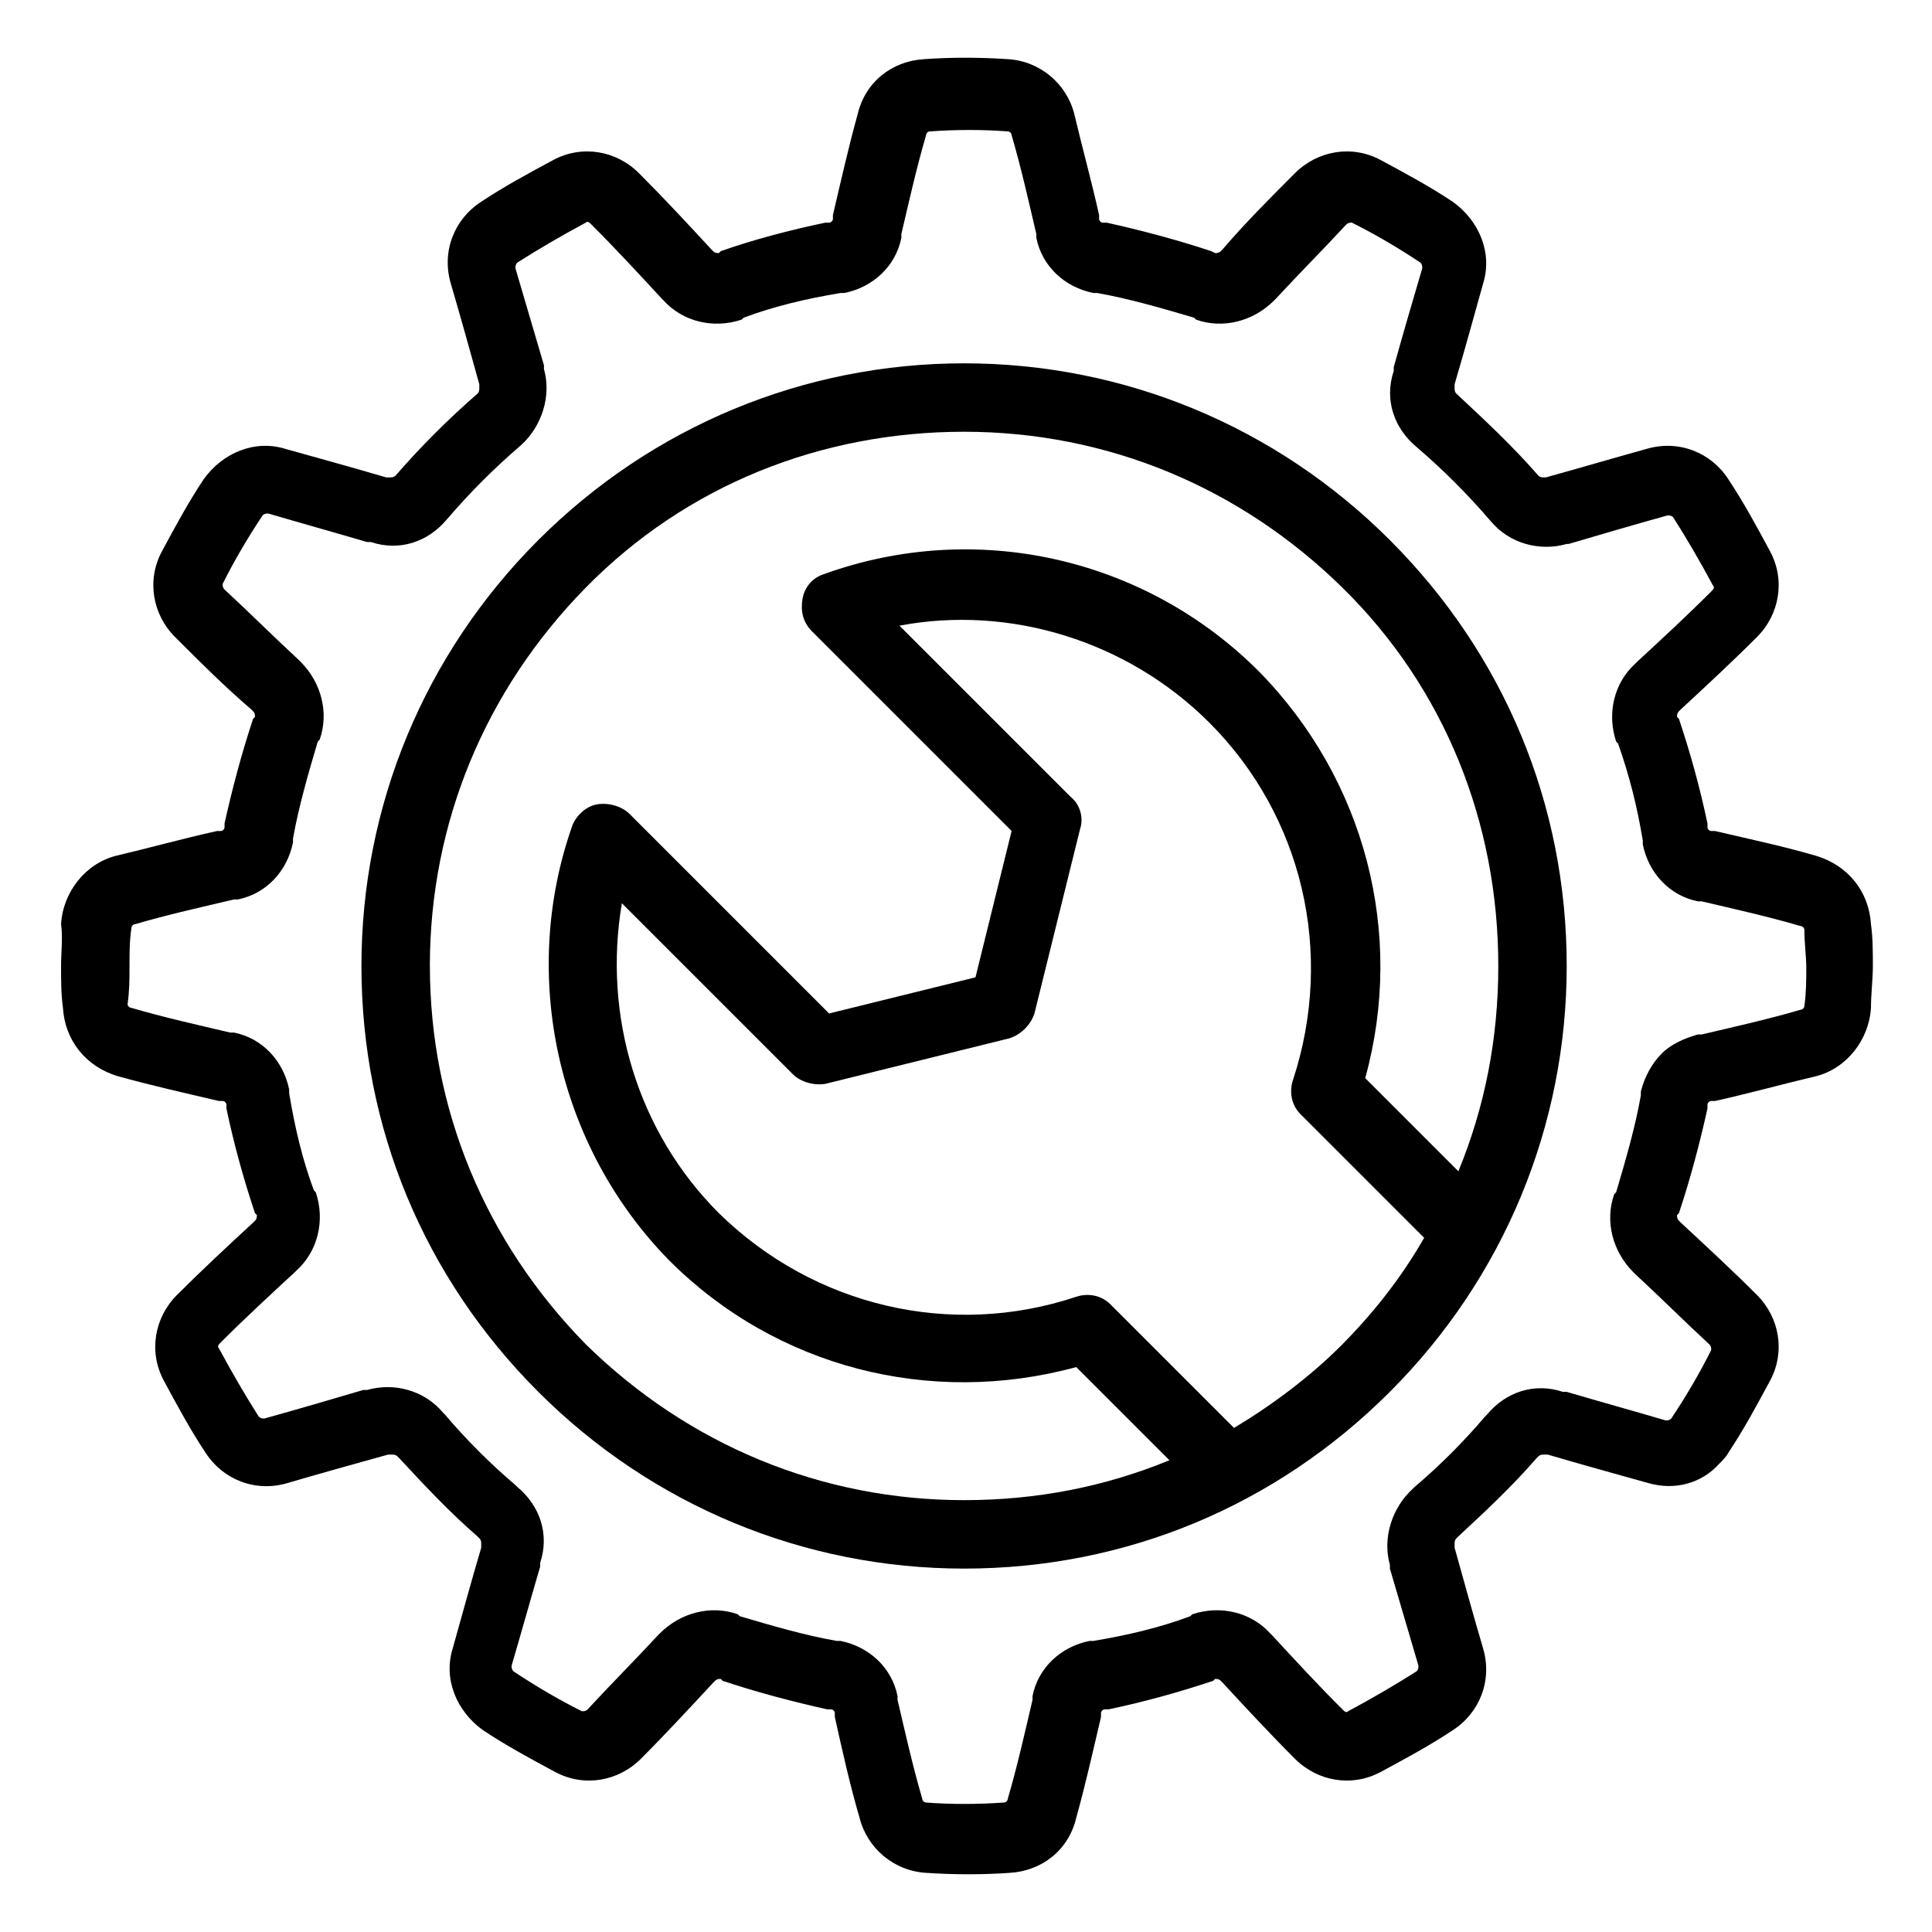
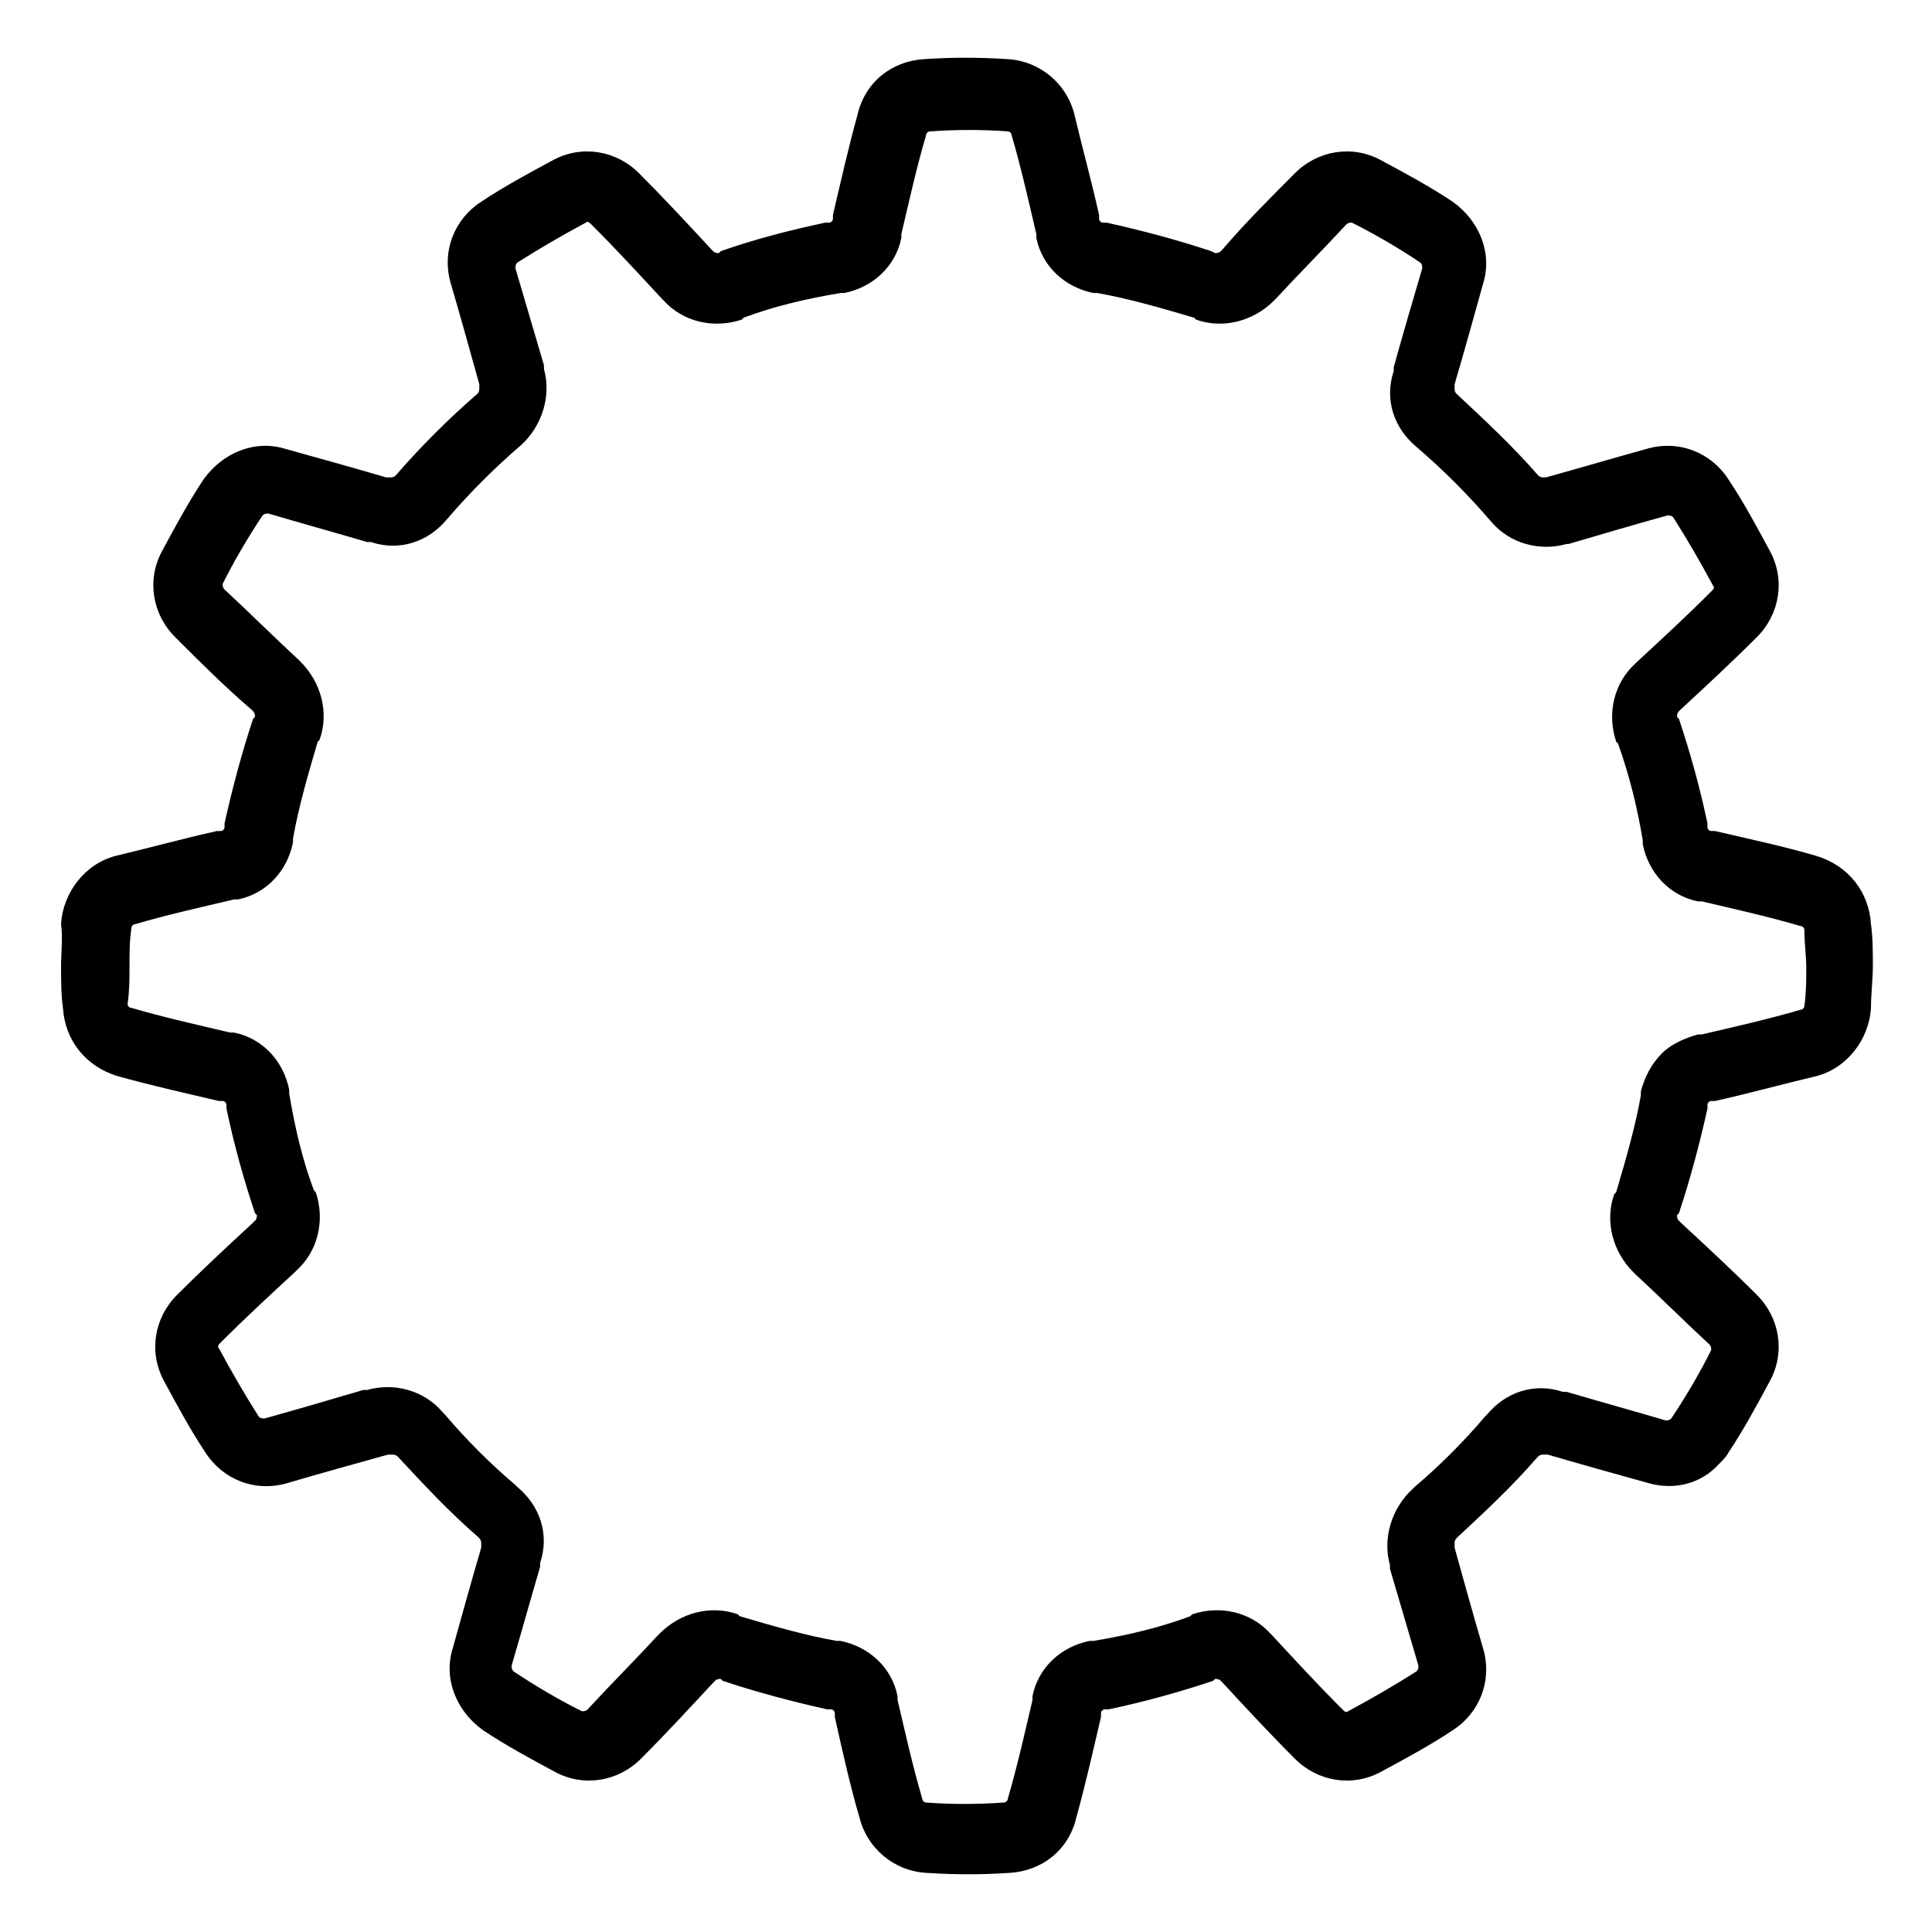
<svg xmlns="http://www.w3.org/2000/svg" fill="#000000" width="800px" height="800px" version="1.1" viewBox="144 144 512 512">
  <g>
    <path d="m160.18 400c0 3.527 0 7.559 0.504 11.082 0.504 8.566 6.047 15.617 14.609 18.137 9.07 2.519 18.137 4.535 26.703 6.551h1.008c0.504 0 1.008 0.504 1.008 1.008v1.008c2.016 9.574 4.535 18.641 7.559 27.711l0.504 0.504c0 0.504 0 1.008-0.504 1.512l-0.504 0.504c-6.551 6.047-13.602 12.594-20.152 19.145-6.047 6.047-7.559 15.113-3.527 22.672 3.527 6.551 7.055 13.098 11.082 19.145 4.535 7.055 13.098 10.578 21.664 8.062 8.566-2.519 17.633-5.039 26.703-7.559h1.008c0.504 0 1.008 0 1.512 0.504l0.504 0.504c6.551 7.055 13.098 14.105 20.656 20.656l0.504 0.504c0.504 0.504 0.504 1.008 0.504 1.512v1.008c-2.519 8.566-5.039 17.633-7.559 26.703-2.519 8.062 1.008 16.625 8.062 21.664 6.047 4.031 12.594 7.559 19.145 11.082 7.559 4.031 16.625 2.519 22.672-3.527 6.551-6.551 12.594-13.098 19.145-20.152l0.504-0.504c0.504-0.504 1.008-0.504 1.512-0.504l0.504 0.504c9.07 3.023 18.641 5.543 27.711 7.559h1.008c0.504 0 1.008 0.504 1.008 1.008v1.008c2.016 9.07 4.031 18.137 6.551 26.703 2.016 8.062 9.07 14.105 17.633 14.609 7.559 0.504 15.113 0.504 22.168 0 8.566-0.504 15.617-6.047 17.633-14.609 2.519-9.07 4.535-18.137 6.551-26.703v-1.008c0-0.504 0.504-1.008 1.008-1.008h1.008c9.574-2.016 18.641-4.535 27.711-7.559l0.504-0.504c0.504 0 1.008 0 1.512 0.504l0.504 0.504c6.047 6.551 12.594 13.602 19.145 20.152 6.047 6.047 15.113 7.559 22.672 3.527 6.551-3.527 13.098-7.055 19.145-11.082 7.055-4.535 10.578-13.098 8.062-21.664-2.519-8.566-5.039-17.633-7.559-26.703v-1.008c0-0.504 0-1.008 0.504-1.512l0.504-0.504c7.055-6.551 14.105-13.098 20.656-20.656l0.504-0.504c0.504-0.504 1.008-0.504 1.512-0.504h1.008c8.566 2.519 17.633 5.039 26.703 7.559 7.055 2.016 14.105 0 18.641-5.039 1.008-1.008 2.016-2.016 2.519-3.023 4.031-6.047 7.559-12.594 11.082-19.145 4.031-7.559 2.519-16.625-3.527-22.672-6.551-6.551-13.098-12.594-20.152-19.145l-0.504-0.504c-0.504-0.504-0.504-1.008-0.504-1.512l0.504-0.504c3.023-9.07 5.543-18.641 7.559-27.711v-1.008c0-0.504 0.504-1.008 1.008-1.008h1.008c9.07-2.016 18.137-4.535 26.703-6.551 8.062-2.016 14.105-9.574 14.609-18.137 0-3.527 0.504-7.559 0.504-11.082 0-3.527 0-7.559-0.504-11.082-0.504-8.566-6.047-15.617-14.609-18.137-8.566-2.519-18.137-4.535-26.703-6.551h-1.008c-0.504 0-1.008-0.504-1.008-1.008v-1.008c-2.016-9.574-4.535-18.641-7.559-27.711l-0.504-0.504c0-0.504 0-1.008 0.504-1.512l0.504-0.504c6.551-6.047 13.602-12.594 20.152-19.145 6.047-6.047 7.559-15.113 3.527-22.672-3.527-6.551-7.055-13.098-11.082-19.145-4.535-7.055-13.098-10.578-21.664-8.062-9.07 2.519-17.633 5.039-26.703 7.559h-0.504c-0.504 0-1.008 0-1.512-0.504-6.551-7.559-14.105-14.609-21.664-21.664-0.504-0.504-0.504-1.008-0.504-1.512v-1.008c2.519-8.566 5.039-17.633 7.559-26.703 2.519-8.062-1.008-16.625-8.062-21.664-6.047-4.031-12.594-7.559-19.145-11.082-7.559-4.031-16.625-2.519-22.672 3.527-6.551 6.551-13.098 13.098-19.145 20.152l-0.504 0.504c-0.504 0.504-1.008 0.504-1.512 0.504l-1.008-0.504c-9.07-3.023-18.641-5.543-27.711-7.559h-1.008c-0.504 0-1.008-0.504-1.008-1.008v-1.008c-2.016-9.07-4.535-18.137-6.551-26.703-2.016-8.062-9.07-14.105-17.633-14.609-7.559-0.504-15.113-0.504-22.168 0-8.566 0.504-15.617 6.047-17.633 14.609-2.519 9.07-4.535 18.137-6.551 26.703v1.008c0 0.504-0.504 1.008-1.008 1.008h-1.008c-9.574 2.016-19.145 4.535-27.711 7.559l-0.504 0.504c-0.504 0-1.008 0-1.512-0.504l-0.504-0.504c-6.047-6.551-12.594-13.602-19.145-20.152-6.047-6.047-15.113-7.559-22.672-3.527-6.551 3.527-13.098 7.055-19.145 11.082-7.055 4.535-10.578 13.098-8.062 21.664 2.519 8.566 5.039 17.633 7.559 26.703v1.008c0 0.504 0 1.008-0.504 1.512-7.559 6.551-15.113 14.105-21.664 21.664-0.504 0.504-1.008 0.504-1.512 0.504h-1.008c-8.566-2.519-17.633-5.039-26.703-7.559-8.062-2.519-16.625 1.008-21.664 8.062-4.031 6.047-7.559 12.594-11.082 19.145-4.031 7.559-2.519 16.625 3.527 22.672 6.551 6.551 13.098 13.098 20.152 19.145l0.504 0.504c0.504 0.504 0.504 1.008 0.504 1.512l-0.504 0.504c-3.023 9.07-5.543 18.641-7.559 27.711v1.008c0 0.504-0.504 1.008-1.008 1.008h-1.008c-9.07 2.016-18.137 4.535-26.703 6.551-8.062 2.016-14.105 9.574-14.609 18.137 0.504 3.523 0 7.555 0 11.082zm18.141 0c0-3.527 0-6.551 0.504-10.078 0-0.504 0.504-1.008 1.008-1.008 8.566-2.519 17.633-4.535 26.199-6.551h1.008c7.559-1.512 13.098-7.559 14.609-15.113v-1.008c1.512-8.566 4.031-17.129 6.551-25.695l0.504-0.504c2.519-7.055 0.504-15.113-5.039-20.656l-0.504-0.504c-6.551-6.047-13.098-12.594-19.648-18.641-0.504-0.504-0.504-1.008-0.504-1.512 3.023-6.047 6.551-12.09 10.578-18.137 0.504-0.504 1.008-0.504 1.512-0.504 8.566 2.519 17.633 5.039 26.199 7.559h1.008c7.559 2.519 15.113 0 20.152-6.047 6.047-7.055 12.594-13.602 19.648-19.648 5.543-5.039 8.062-13.098 6.047-20.152v-1.008c-2.519-8.566-5.039-17.129-7.559-25.695 0-0.504 0-1.008 0.504-1.512 5.543-3.527 11.586-7.055 18.137-10.578 0.504-0.504 1.008 0 1.512 0.504 6.551 6.551 12.594 13.098 18.641 19.648l0.504 0.504c5.039 5.543 13.098 7.559 20.656 5.039l0.504-0.504c8.062-3.023 16.625-5.039 25.695-6.551h1.008c7.559-1.512 13.602-7.055 15.113-14.609v-1.008c2.016-8.566 4.031-17.633 6.551-26.199 0-0.504 0.504-1.008 1.008-1.008 7.055-0.504 14.105-0.504 20.656 0 0.504 0 1.008 0.504 1.008 1.008 2.519 8.566 4.535 17.633 6.551 26.199v1.008c1.512 7.559 7.559 13.098 15.113 14.609h1.008c8.566 1.512 17.129 4.031 25.695 6.551l0.504 0.504c7.055 2.519 15.113 0.504 20.656-5.039l0.504-0.504c6.047-6.551 12.594-13.098 18.641-19.648 0.504-0.504 1.008-0.504 1.512-0.504 6.047 3.023 12.09 6.551 18.137 10.578 0.504 0.504 0.504 1.008 0.504 1.512-2.519 8.566-5.039 17.129-7.559 26.199v1.008c-2.519 7.559 0 15.113 6.047 20.152 7.055 6.047 13.602 12.594 19.648 19.648 5.039 6.047 13.098 8.062 20.152 6.047h0.504c8.566-2.519 17.129-5.039 26.199-7.559 0.504 0 1.008 0 1.512 0.504 3.527 5.543 7.055 11.586 10.578 18.137 0.504 0.504 0 1.008-0.504 1.512-6.551 6.551-13.098 12.594-19.648 18.641l-0.504 0.504c-5.543 5.039-7.559 13.098-5.039 20.656l0.504 0.504c3.023 8.566 5.039 16.625 6.551 25.695v1.008c1.512 7.559 7.055 13.602 14.609 15.113h1.008c8.566 2.016 17.633 4.031 26.199 6.551 0.504 0 1.008 0.504 1.008 1.008 0 3.527 0.504 7.055 0.504 10.078 0 3.023 0 6.551-0.504 10.078 0 0.504-0.504 1.008-1.008 1.008-8.566 2.519-17.633 4.535-26.199 6.551h-1.008c-3.527 1.008-7.055 2.519-9.574 5.039-2.519 2.519-4.535 6.047-5.543 10.078v1.008c-1.512 8.566-4.031 17.129-6.551 25.695l-0.504 0.504c-2.519 7.055-0.504 15.113 5.039 20.656l0.504 0.504c6.551 6.047 13.098 12.594 19.648 18.641 0.504 0.504 0.504 1.008 0.504 1.512-3.023 6.047-6.551 12.09-10.578 18.137-0.504 0.504-1.008 0.504-1.512 0.504-8.566-2.519-17.633-5.039-26.199-7.559h-1.008c-7.559-2.519-15.113 0-20.152 6.047l-0.504 0.504c-5.543 6.551-12.09 13.098-18.641 18.641l-0.504 0.504c-5.543 5.039-8.062 13.098-6.047 20.152v1.008c2.519 8.566 5.039 17.129 7.559 25.695 0 0.504 0 1.008-0.504 1.512-5.543 3.527-11.586 7.055-18.137 10.578-0.504 0.504-1.008 0-1.512-0.504-6.551-6.551-12.594-13.098-18.641-19.648l-0.504-0.504c-5.039-5.543-13.098-7.559-20.656-5.039l-0.504 0.504c-8.062 3.023-16.625 5.039-25.695 6.551h-1.008c-7.559 1.512-13.602 7.055-15.113 14.609v1.008c-2.016 8.566-4.031 17.633-6.551 26.199 0 0.504-0.504 1.008-1.008 1.008-7.055 0.504-14.105 0.504-20.656 0-0.504 0-1.008-0.504-1.008-1.008-2.519-8.566-4.535-17.633-6.551-26.199v-1.008c-1.512-7.559-7.559-13.098-15.113-14.609h-1.008c-8.566-1.512-17.129-4.031-25.695-6.551l-0.504-0.504c-7.055-2.519-15.113-0.504-20.656 5.039l-0.504 0.504c-6.047 6.551-12.594 13.098-18.641 19.648-0.504 0.504-1.008 0.504-1.512 0.504-6.047-3.023-12.09-6.551-18.137-10.578-0.504-0.504-0.504-1.008-0.504-1.512 2.519-8.566 5.039-17.633 7.559-26.199v-1.008c2.519-7.559 0-15.113-6.047-20.152l-0.504-0.504c-6.551-5.543-13.098-12.09-18.641-18.641l-0.504-0.504c-5.039-6.047-13.098-8.062-20.152-6.047h-1.008c-8.566 2.519-17.129 5.039-26.199 7.559-0.504 0-1.008 0-1.512-0.504-3.527-5.543-7.055-11.586-10.578-18.137-0.504-0.504 0-1.008 0.504-1.512 6.551-6.551 13.098-12.594 19.648-18.641l0.504-0.504c5.543-5.039 7.559-13.098 5.039-20.656l-0.504-0.504c-3.023-8.062-5.039-16.625-6.551-25.695v-1.008c-1.512-7.559-7.055-13.602-14.609-15.113h-1.008c-8.566-2.016-17.633-4.031-26.199-6.551-0.504 0-1.008-0.504-1.008-1.008 0.508-3.535 0.508-6.559 0.508-10.082z" />
-     <path d="m286.64 287.14c-30.23 30.23-46.855 70.535-46.855 112.85 0 42.824 16.625 82.625 46.855 112.85 30.23 30.23 70.535 46.855 112.85 46.855 42.824 0 82.625-16.625 112.85-46.855 30.23-30.23 46.855-70.535 46.855-112.85 0-42.824-16.625-82.625-46.855-112.85-30.23-30.23-70.535-46.855-112.85-46.855-42.316 0-82.621 16.629-112.85 46.855zm184.39 235.28-32.746-32.746c-2.519-2.519-6.047-3.023-9.07-2.016-33.25 11.082-69.527 2.519-94.715-22.168-21.664-21.664-30.73-52.395-25.695-82.121l45.344 45.344c2.016 2.016 5.543 3.023 8.566 2.519l48.871-12.09c3.023-1.008 5.543-3.527 6.551-6.551l12.09-48.871c1.008-3.023 0-6.551-2.519-8.566l-45.344-45.344c29.223-5.543 60.457 4.031 82.121 25.695 24.688 24.688 33.25 60.961 22.168 94.715-1.008 3.023-0.504 6.551 2.016 9.07l32.746 32.746c-6.047 10.578-13.602 20.152-22.168 28.719-8.062 8.059-18.137 15.617-28.215 21.664zm-213.11-122.43c0-37.785 14.609-73.051 41.312-100.26 26.703-27.207 62.473-41.312 100.26-41.312s73.051 14.609 100.26 41.312c27.207 26.703 41.312 62.473 41.312 100.26 0 19.145-3.527 37.281-10.578 54.41l-24.688-24.688c10.578-38.289 0-79.098-28.215-107.82-30.23-30.23-75.066-40.305-115.37-25.695-3.023 1.008-5.039 3.527-5.543 6.551-0.504 3.023 0 6.047 2.519 8.566l52.898 52.898-9.574 38.793-38.793 9.574-52.898-52.898c-2.016-2.016-5.543-3.023-8.566-2.519-3.023 0.504-5.543 3.023-6.551 5.543-14.105 39.801-4.031 85.145 25.695 115.37 28.215 28.215 69.023 38.793 107.82 28.215l24.688 24.688c-17.129 7.055-35.266 10.578-54.41 10.578-37.785 0-73.051-14.609-100.26-41.312-26.703-27.207-41.312-62.473-41.312-100.26z" />
  </g>
</svg>